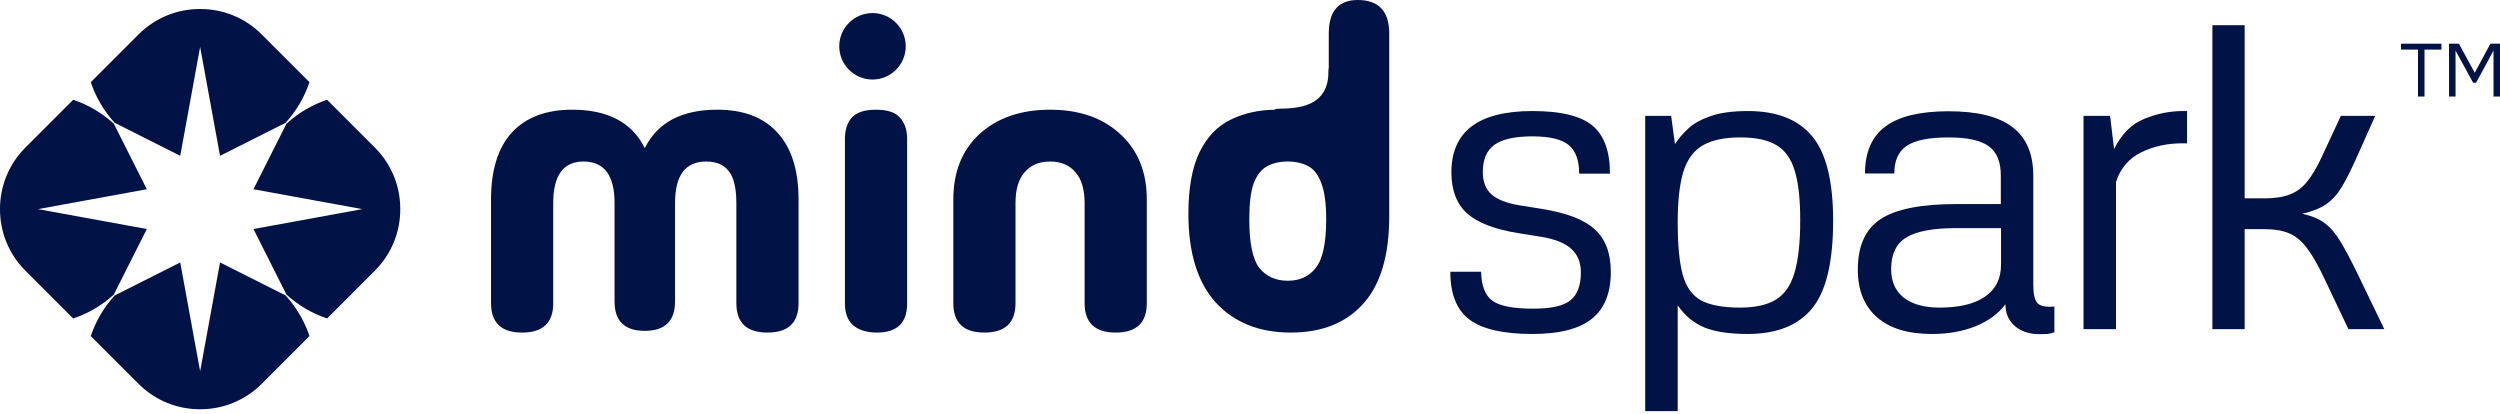
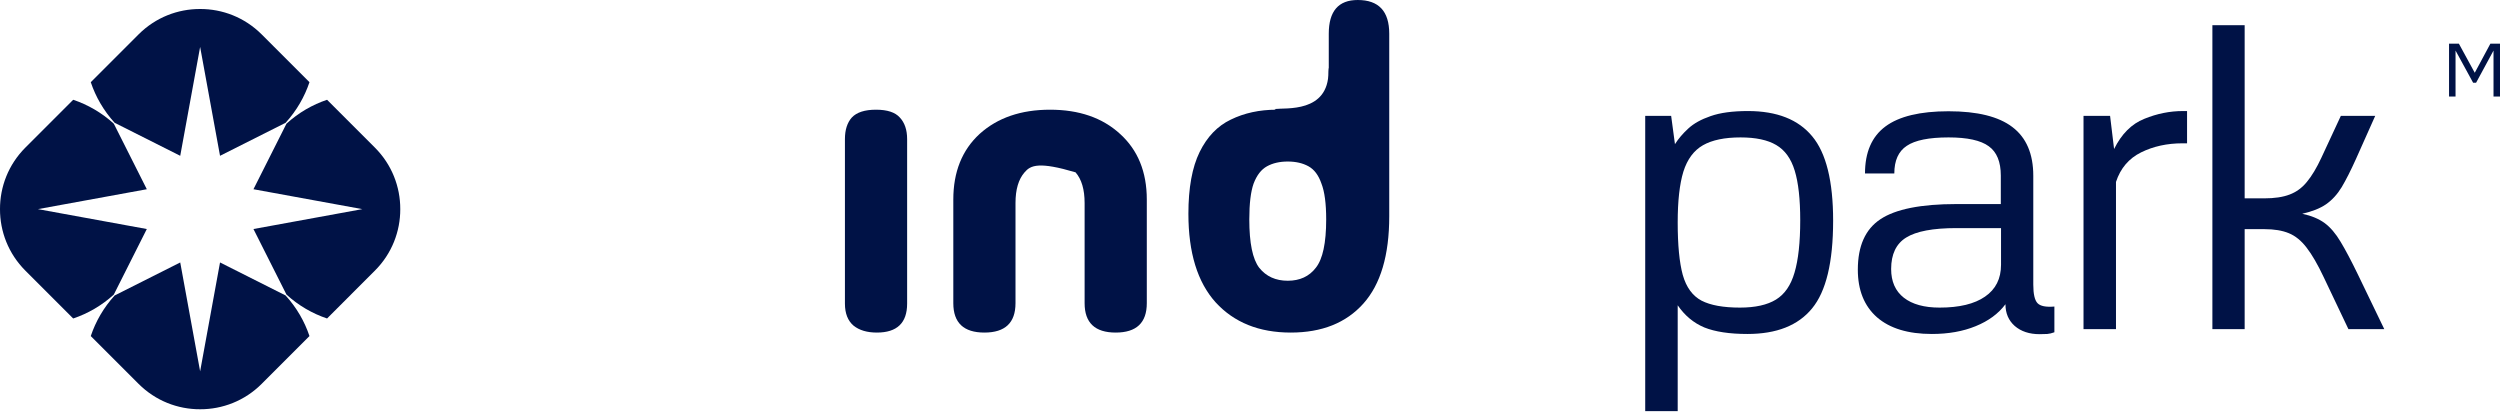
<svg xmlns="http://www.w3.org/2000/svg" width="175" height="29" viewBox="0 0 175 29" fill="none">
-   <path d="M36.549 23.28C35.098 23.28 34.372 22.595 34.372 21.224V13.968C34.372 11.912 34.856 10.35 35.823 9.282C36.811 8.213 38.222 7.679 40.056 7.679C42.555 7.679 44.248 8.576 45.135 10.37C46.022 8.576 47.715 7.679 50.215 7.679C52.049 7.679 53.45 8.213 54.417 9.282C55.405 10.35 55.898 11.912 55.898 13.968V21.224C55.898 22.595 55.173 23.28 53.722 23.28C52.27 23.28 51.545 22.595 51.545 21.224V14.21C51.545 13.182 51.373 12.446 51.031 12.003C50.688 11.539 50.154 11.307 49.428 11.307C47.977 11.307 47.252 12.275 47.252 14.21V21.103C47.252 22.474 46.546 23.159 45.135 23.159C43.724 23.159 43.019 22.474 43.019 21.103V14.21C43.019 12.275 42.293 11.307 40.842 11.307C39.431 11.307 38.726 12.275 38.726 14.21V21.224C38.726 22.595 38 23.28 36.549 23.28Z" fill="#001246" />
  <path d="M63.499 21.254C63.499 22.605 62.793 23.28 61.382 23.28C60.697 23.28 60.153 23.119 59.75 22.796C59.347 22.453 59.145 21.939 59.145 21.254V9.735C59.145 9.09 59.306 8.586 59.629 8.224C59.971 7.861 60.536 7.679 61.322 7.679C62.108 7.679 62.662 7.861 62.985 8.224C63.327 8.586 63.499 9.09 63.499 9.735V21.254Z" fill="#001246" />
-   <path d="M68.908 23.28C67.457 23.28 66.732 22.595 66.732 21.224V13.968C66.732 12.033 67.346 10.501 68.576 9.372C69.826 8.244 71.468 7.679 73.504 7.679C75.54 7.679 77.172 8.244 78.402 9.372C79.651 10.501 80.276 12.033 80.276 13.968V21.224C80.276 22.595 79.551 23.28 78.099 23.28C76.648 23.28 75.923 22.595 75.923 21.224V14.21C75.923 13.262 75.711 12.547 75.288 12.063C74.864 11.559 74.27 11.307 73.504 11.307C72.738 11.307 72.143 11.559 71.72 12.063C71.297 12.547 71.085 13.262 71.085 14.21V21.224C71.085 22.595 70.36 23.28 68.908 23.28Z" fill="#001246" />
+   <path d="M68.908 23.28C67.457 23.28 66.732 22.595 66.732 21.224V13.968C66.732 12.033 67.346 10.501 68.576 9.372C69.826 8.244 71.468 7.679 73.504 7.679C75.54 7.679 77.172 8.244 78.402 9.372C79.651 10.501 80.276 12.033 80.276 13.968V21.224C80.276 22.595 79.551 23.28 78.099 23.28C76.648 23.28 75.923 22.595 75.923 21.224V14.21C75.923 13.262 75.711 12.547 75.288 12.063C72.738 11.307 72.143 11.559 71.72 12.063C71.297 12.547 71.085 13.262 71.085 14.21V21.224C71.085 22.595 70.36 23.28 68.908 23.28Z" fill="#001246" />
  <path d="M90.353 23.28C88.136 23.28 86.383 22.574 85.093 21.163C83.823 19.753 83.188 17.687 83.188 14.966C83.188 13.152 83.45 11.71 83.974 10.642C84.498 9.574 85.224 8.818 86.151 8.375C87.098 7.911 88.167 7.679 89.356 7.679C90.424 7.679 91.291 7.81 91.956 8.072C93.286 8.527 93.195 8.072 93.776 8.072C93.195 8.654 93.276 8.586 93.195 8.224C93.135 7.841 93.085 7.397 93.044 6.893C93.024 6.389 93.014 5.744 93.014 4.958V2.358C93.014 0.786 93.689 0 95.04 0C96.511 0 97.247 0.786 97.247 2.358V15.147C97.247 17.868 96.642 19.904 95.433 21.254C94.223 22.605 92.53 23.28 90.353 23.28ZM90.142 19.652C90.988 19.652 91.644 19.349 92.107 18.745C92.591 18.14 92.833 17.011 92.833 15.359C92.833 14.25 92.722 13.414 92.5 12.849C92.299 12.265 91.996 11.862 91.593 11.64C91.19 11.418 90.706 11.307 90.142 11.307C89.578 11.307 89.094 11.418 88.691 11.64C88.287 11.862 87.975 12.265 87.753 12.849C87.552 13.414 87.451 14.25 87.451 15.359C87.451 17.011 87.683 18.14 88.146 18.745C88.63 19.349 89.295 19.652 90.142 19.652Z" fill="#001246" />
-   <path d="M101.523 19.023H103.678C103.698 20.007 103.964 20.686 104.476 21.06C104.987 21.424 105.942 21.606 107.34 21.606C108.599 21.606 109.465 21.409 109.938 21.015C110.42 20.622 110.661 19.972 110.661 19.067C110.661 18.368 110.435 17.817 109.982 17.413C109.539 17.01 108.831 16.729 107.856 16.572L106.291 16.321C104.628 16.055 103.428 15.593 102.689 14.933C101.961 14.264 101.597 13.309 101.597 12.069C101.597 9.205 103.487 7.773 107.266 7.773C109.254 7.773 110.656 8.113 111.473 8.792C112.29 9.471 112.698 10.593 112.698 12.158H110.543C110.543 11.223 110.297 10.554 109.805 10.15C109.313 9.747 108.466 9.545 107.266 9.545C106.045 9.545 105.16 9.742 104.609 10.136C104.067 10.529 103.797 11.164 103.797 12.04C103.797 12.719 103.998 13.241 104.402 13.605C104.815 13.969 105.47 14.225 106.365 14.372L107.93 14.623C109.662 14.899 110.897 15.376 111.635 16.055C112.383 16.734 112.757 17.728 112.757 19.037C112.757 20.514 112.315 21.606 111.429 22.315C110.553 23.023 109.16 23.378 107.251 23.378C105.233 23.378 103.772 23.043 102.867 22.374C101.971 21.704 101.523 20.587 101.523 19.023Z" fill="#001246" />
  <path d="M115.165 28.78V8.113H116.981L117.247 10.091C117.483 9.717 117.793 9.353 118.177 8.999C118.561 8.644 119.082 8.354 119.742 8.128C120.411 7.892 121.282 7.773 122.355 7.773C124.382 7.773 125.883 8.364 126.857 9.545C127.832 10.716 128.319 12.684 128.319 15.45C128.319 18.353 127.827 20.4 126.843 21.591C125.868 22.782 124.363 23.378 122.325 23.378C121.066 23.378 120.057 23.225 119.299 22.92C118.551 22.605 117.931 22.088 117.439 21.37V28.78H115.165ZM121.794 21.532C122.867 21.532 123.708 21.345 124.318 20.971C124.928 20.597 125.361 19.967 125.617 19.082C125.883 18.186 126.016 16.966 126.016 15.421C126.016 13.944 125.888 12.788 125.632 11.951C125.376 11.105 124.943 10.505 124.333 10.15C123.733 9.796 122.901 9.619 121.838 9.619C120.726 9.619 119.85 9.801 119.21 10.165C118.571 10.529 118.113 11.144 117.838 12.01C117.572 12.876 117.439 14.062 117.439 15.568C117.439 17.153 117.557 18.378 117.793 19.244C118.039 20.11 118.477 20.71 119.107 21.045C119.737 21.37 120.633 21.532 121.794 21.532Z" fill="#001246" />
  <path d="M132.602 12.143H130.55C130.55 10.657 131.027 9.56 131.982 8.851C132.936 8.143 134.408 7.788 136.396 7.788C138.413 7.788 139.904 8.157 140.869 8.895C141.843 9.634 142.33 10.77 142.33 12.306V19.923C142.33 20.582 142.429 21.015 142.626 21.222C142.822 21.429 143.216 21.508 143.807 21.458V23.259C143.62 23.328 143.452 23.368 143.305 23.378C143.157 23.387 142.98 23.392 142.773 23.392C142.055 23.392 141.474 23.2 141.031 22.817C140.598 22.433 140.382 21.926 140.382 21.296C139.89 21.955 139.196 22.467 138.3 22.831C137.414 23.195 136.391 23.378 135.23 23.378C133.566 23.378 132.287 22.989 131.391 22.211C130.496 21.424 130.048 20.312 130.048 18.875C130.048 17.221 130.574 16.045 131.627 15.347C132.69 14.638 134.467 14.284 136.957 14.284H140.057V12.291C140.057 11.326 139.776 10.642 139.215 10.239C138.654 9.825 137.715 9.619 136.396 9.619C135.028 9.619 134.053 9.816 133.473 10.209C132.892 10.593 132.602 11.238 132.602 12.143ZM140.072 18.535V15.967H136.942C135.308 15.967 134.137 16.188 133.428 16.631C132.73 17.064 132.38 17.797 132.38 18.831C132.38 19.706 132.676 20.376 133.266 20.838C133.857 21.301 134.693 21.532 135.776 21.532C137.154 21.532 138.212 21.276 138.95 20.765C139.698 20.253 140.072 19.51 140.072 18.535Z" fill="#001246" />
  <path d="M147.706 8.113L147.986 10.431C148.508 9.378 149.211 8.674 150.097 8.32C150.983 7.956 151.888 7.773 152.813 7.773H153.094V10.032H152.769C151.696 10.032 150.732 10.244 149.876 10.667C149.019 11.09 148.434 11.779 148.119 12.734V23.038H145.846V8.113H147.706Z" fill="#001246" />
  <path d="M154.867 23.038V1.765H157.126V13.885H158.499C159.217 13.885 159.808 13.797 160.27 13.619C160.743 13.442 161.146 13.147 161.481 12.734C161.825 12.32 162.165 11.754 162.499 11.036L163.858 8.113H166.264L164.906 11.154C164.551 11.941 164.222 12.591 163.917 13.103C163.612 13.605 163.247 14.003 162.824 14.299C162.411 14.584 161.855 14.805 161.156 14.963C161.796 15.101 162.317 15.317 162.721 15.612C163.124 15.908 163.498 16.346 163.843 16.926C164.187 17.497 164.591 18.26 165.053 19.214L166.899 23.038H164.389L162.662 19.406C162.239 18.511 161.84 17.822 161.466 17.34C161.092 16.848 160.674 16.508 160.211 16.321C159.759 16.134 159.193 16.041 158.514 16.041H157.126V23.038H154.867Z" fill="#001246" />
  <path d="M92.995 5.014C92.995 7.921 89.991 7.534 89.216 7.631L91.251 9.084C91.348 9.181 91.6 9.375 91.832 9.375C92.065 9.375 93.092 8.987 93.576 8.794L94.739 5.886C94.255 5.499 92.995 3.852 92.995 5.014Z" fill="#001246" />
-   <path d="M169.259 6.758V3.472H168.071V3.059H170.902V3.472H169.715V6.758H169.259Z" fill="#001246" />
  <path d="M171.433 6.758V3.059H172.123L173.233 5.094L174.326 3.059H175.001V6.758H174.546V3.54L173.327 5.79H173.118L171.888 3.54V6.758H171.433Z" fill="#001246" />
-   <circle cx="61.074" cy="3.241" r="2.326" fill="#001246" />
  <path d="M14.009 25.993L12.616 18.372L8.027 20.682C7.256 21.528 6.699 22.498 6.354 23.524L9.703 26.873C10.892 28.061 12.451 28.653 14.009 28.648C15.567 28.653 17.126 28.061 18.314 26.873L21.663 23.524C21.319 22.498 20.761 21.528 19.991 20.682L15.402 18.372L14.009 25.993Z" fill="#001246" />
  <path d="M14.009 3.285L12.616 10.906L8.026 8.596C7.256 7.75 6.699 6.78 6.354 5.754L9.703 2.405C10.892 1.217 12.451 0.625 14.009 0.63C15.566 0.625 17.126 1.217 18.314 2.405L21.663 5.754C21.318 6.78 20.761 7.75 19.991 8.596L15.402 10.906L14.009 3.285Z" fill="#001246" />
  <path d="M25.363 14.639L17.742 16.032L20.053 20.621C20.898 21.391 21.869 21.949 22.894 22.294L26.243 18.944C27.432 17.756 28.024 16.197 28.019 14.639C28.024 13.081 27.432 11.522 26.243 10.333L22.894 6.984C21.869 7.329 20.898 7.887 20.053 8.657L17.742 13.246L25.363 14.639Z" fill="#001246" />
  <path d="M2.655 14.639L10.277 16.032L7.966 20.621C7.12 21.391 6.15 21.949 5.124 22.294L1.775 18.944C0.587 17.756 -0.005 16.197 0 14.639C-0.005 13.081 0.587 11.522 1.775 10.333L5.124 6.984C6.15 7.329 7.12 7.887 7.966 8.657L10.277 13.246L2.655 14.639Z" fill="#001246" />
</svg>